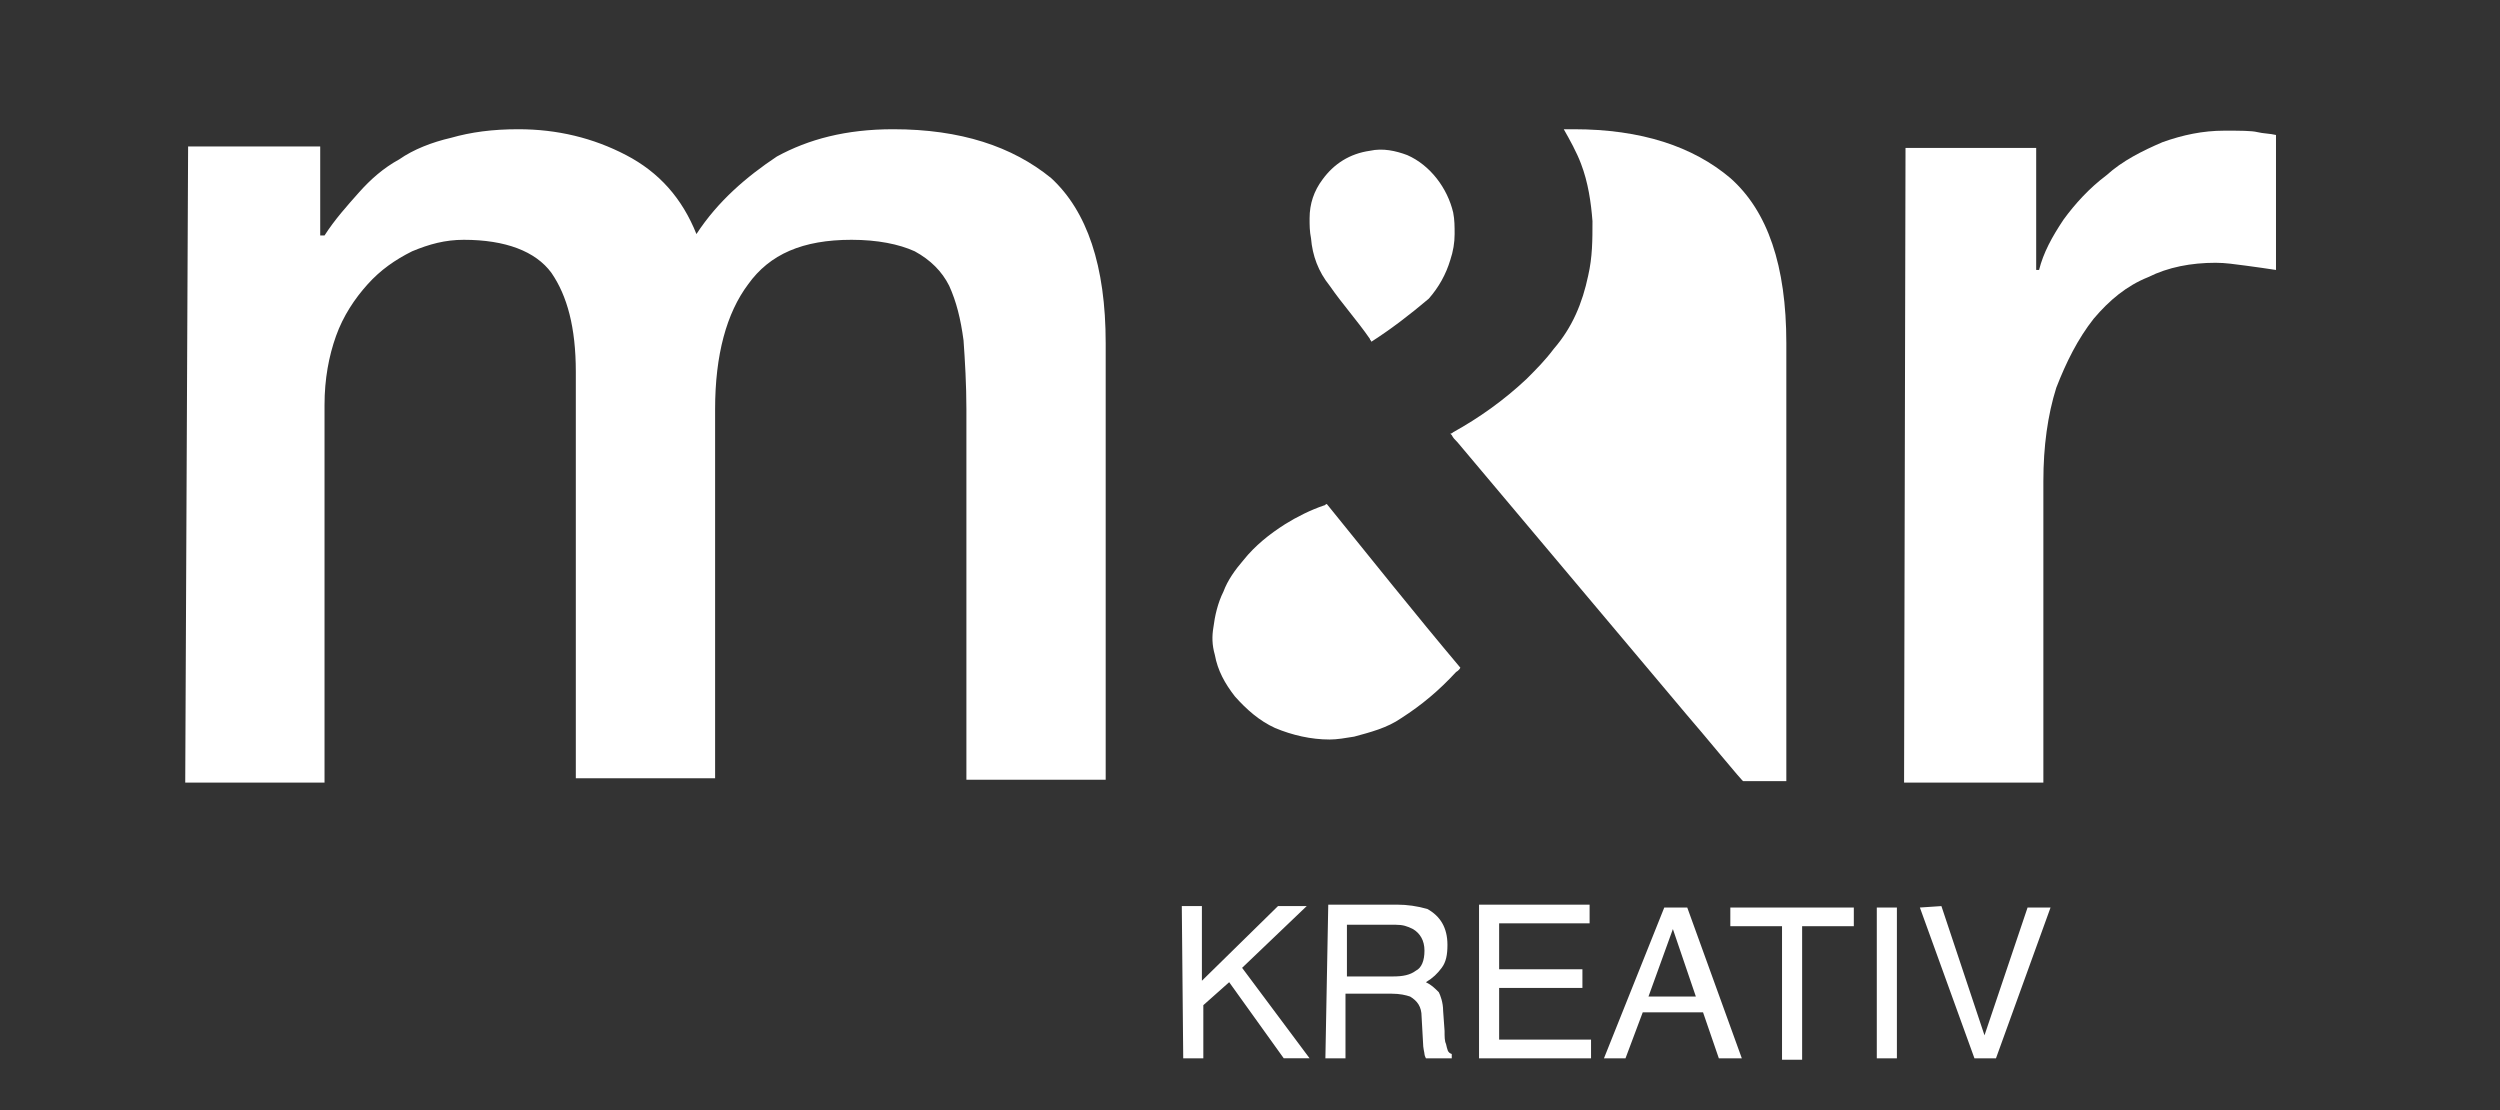
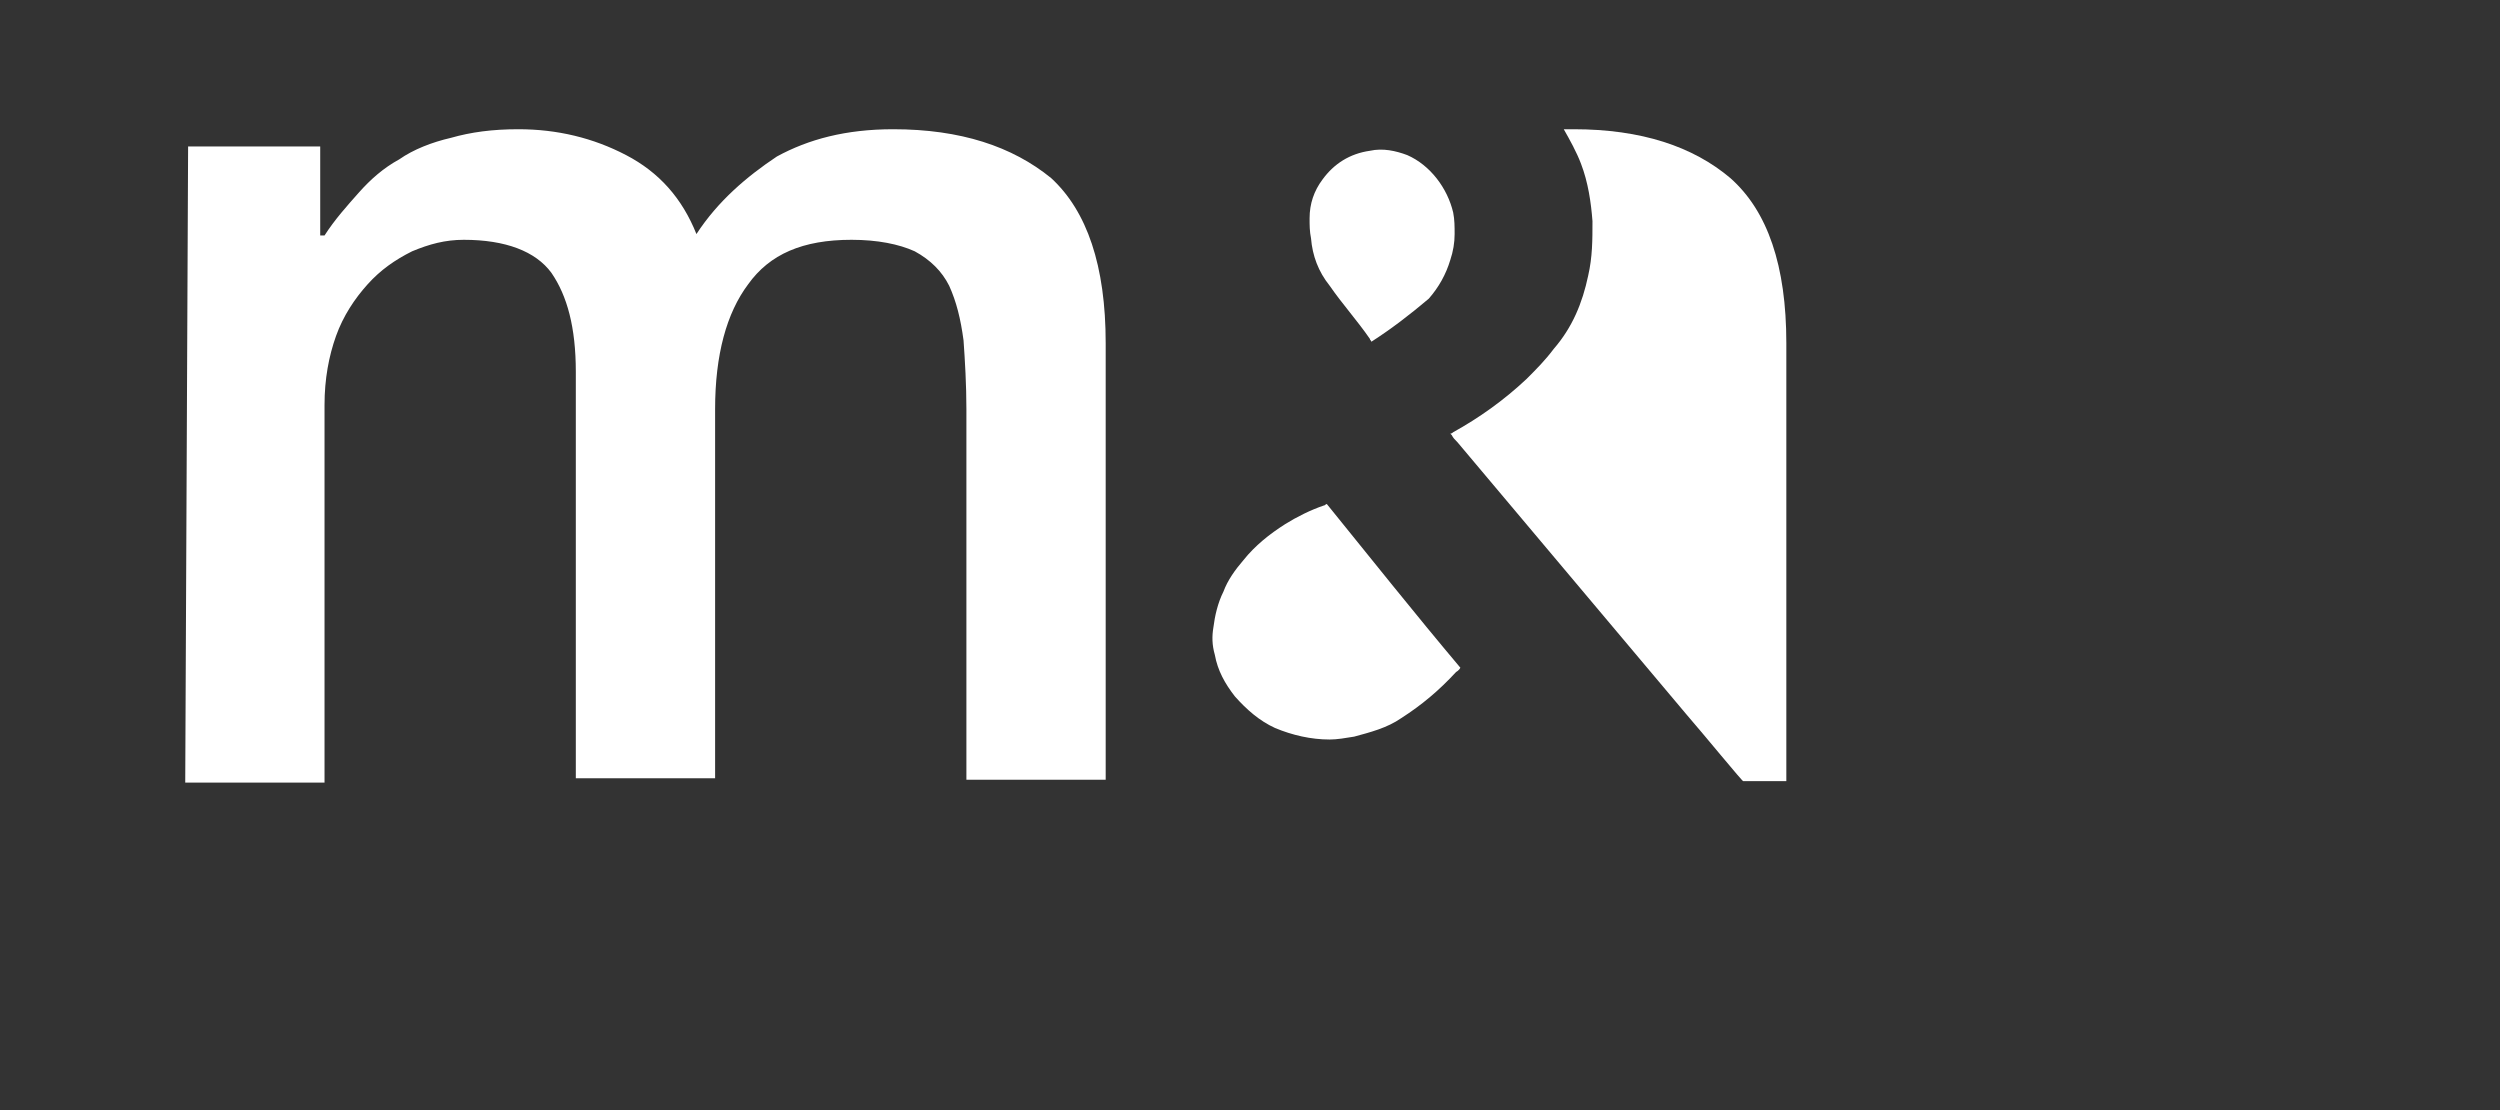
<svg xmlns="http://www.w3.org/2000/svg" version="1.1" id="Ebene_1" x="0px" y="0px" width="174.1px" height="77.3px" viewBox="0 0 174.1 77.3" style="enable-background:new 0 0 174.1 77.3;" xml:space="preserve">
  <rect x="0" y="0" width="174.1" height="77.3" fill="#333333" stroke="none" />
  <g>
-     <path style="fill:#FFFFFF;" d="M133.7,63.2l3.8,10.5h1.5l3.8-10.5h-1.6l-3,8.9l-3-9L133.7,63.2z M130.7,73.7h1.4V63.2h-1.4V73.7z    M120.5,63.2v1.3h3.6v9.3h1.4v-9.3h3.6v-1.3H120.5z M111.7,73.7h1.5l1.2-3.2h4.2l1.1,3.2h1.6l-3.8-10.5h-1.6L111.7,73.7z    M114.8,69.4l1.7-4.7l1.6,4.7H114.8z M103,73.7h7.8v-1.3h-6.4v-3.6h5.8v-1.3h-5.8v-3.2h6.3v-1.3H103L103,73.7z M92.3,73.7h1.4v-4.5   h3.2c0.6,0,1,0.1,1.3,0.2c0.5,0.3,0.8,0.7,0.8,1.4l0.1,1.8c0,0.4,0.1,0.7,0.1,0.8s0.1,0.3,0.1,0.3h1.8v-0.3   c-0.3-0.1-0.3-0.3-0.4-0.7c-0.1-0.2-0.1-0.5-0.1-0.9l-0.1-1.4c0-0.6-0.2-1.1-0.3-1.3c-0.3-0.3-0.5-0.5-0.9-0.7   c0.5-0.3,0.8-0.6,1.1-1c0.3-0.4,0.4-0.9,0.4-1.6c0-1.2-0.5-2-1.4-2.5C98.7,63.1,98,63,97.3,63h-4.8L92.3,73.7z M93.8,68v-3.6h3.4   c0.5,0,0.8,0.1,1.2,0.3c0.5,0.3,0.8,0.8,0.8,1.5c0,0.7-0.2,1.2-0.6,1.4C98.2,67.9,97.7,68,97,68H93.8z M82.4,73.7h1.4V70l1.8-1.6   l3.8,5.3h1.8l-4.7-6.3l4.5-4.3h-2l-5.3,5.2v-5.2h-1.4L82.4,73.7z" />
    <path style="fill:#FFFFFF;" d="M12.9,54.5h9.7V28.2c0-1.8,0.3-3.4,0.8-4.8c0.5-1.4,1.3-2.6,2.2-3.6c0.9-1,1.9-1.7,3.1-2.3   c1.2-0.5,2.3-0.8,3.6-0.8c2.9,0,5,0.8,6.1,2.3c1.1,1.6,1.7,3.8,1.7,6.9v28.3h9.7V28.5c0-3.8,0.8-6.7,2.3-8.7   c1.5-2.1,3.8-3.1,7.2-3.1c1.8,0,3.3,0.3,4.4,0.8c1.1,0.6,1.9,1.4,2.4,2.4c0.5,1.1,0.8,2.3,1,3.8c0.1,1.4,0.2,3.1,0.2,4.8v25.8H77   V23.9c0-5.4-1.3-9.2-3.8-11.5C70.5,10.2,66.9,9,62.2,9c-3.3,0-5.9,0.7-8.1,1.9C52,12.3,50,14,48.5,16.3c-1-2.5-2.6-4.3-4.9-5.5   S38.8,9,36.1,9c-1.8,0-3.3,0.2-4.7,0.6c-1.3,0.3-2.6,0.8-3.6,1.5c-1.1,0.6-2,1.4-2.8,2.3s-1.7,1.9-2.4,3h-0.3v-6.2h-9.2L12.9,54.5z   " />
-     <path style="fill:#FFFFFF;" d="M132.6,54.5h9.7v-21c0-2.4,0.3-4.6,0.9-6.5c0.7-1.8,1.5-3.4,2.6-4.8c1.1-1.3,2.3-2.3,3.8-2.9   c1.4-0.7,3-1,4.7-1c0.7,0,1.3,0.1,2.1,0.2c0.8,0.1,1.4,0.2,2.1,0.3V9.4c-0.4-0.1-0.9-0.1-1.3-0.2c-0.4-0.1-1.2-0.1-2.3-0.1   c-1.5,0-2.9,0.3-4.3,0.8c-1.4,0.6-2.8,1.3-3.9,2.3c-1.2,0.9-2.2,2-3,3.1c-0.8,1.2-1.4,2.3-1.7,3.5h-0.2v-8.5h-9.1L132.6,54.5z" />
    <path style="fill:#FFFFFF;" d="M101.7,46.5c-0.1,0.2-0.3,0.3-0.3,0.3c-1.2,1.3-2.4,2.3-3.8,3.2c-1,0.7-2.2,1-3.3,1.3   c-0.6,0.1-1.2,0.2-1.7,0.2c-1.3,0-2.6-0.3-3.8-0.8c-1.1-0.5-2-1.3-2.8-2.2c-0.7-0.9-1.2-1.8-1.4-2.9c-0.2-0.7-0.2-1.3-0.1-1.9   c0.1-0.8,0.3-1.7,0.7-2.5c0.3-0.8,0.8-1.5,1.4-2.2c0.8-1,1.8-1.8,2.9-2.5c0.8-0.5,1.8-1,2.7-1.3c0.1,0,0.1-0.1,0.2-0.1   C95.4,38.8,98.5,42.7,101.7,46.5" />
    <path style="fill:#FFFFFF;" d="M95.5,23.8c0-0.1-0.1-0.1-0.1-0.2c-0.9-1.3-1.9-2.4-2.8-3.7c-0.8-1-1.2-2.1-1.3-3.3   c-0.1-0.5-0.1-0.9-0.1-1.4c0-1,0.3-1.9,0.9-2.7c0.8-1.1,1.9-1.8,3.3-2c0.9-0.2,1.8,0,2.6,0.3c1.6,0.7,2.8,2.3,3.2,4   c0.1,0.5,0.1,1,0.1,1.5c0,0.6-0.1,1.2-0.3,1.8c-0.3,1-0.8,1.9-1.5,2.7C98.2,21.9,96.9,22.9,95.5,23.8   C95.5,23.7,95.5,23.8,95.5,23.8" />
    <path style="fill:#FFFFFF;" d="M117.4,49.7c-5.3-6.3-10.6-12.6-15.9-18.9c-0.2-0.2-0.3-0.3-0.4-0.5l-0.1-0.1c0.1,0,0.2-0.1,0.2-0.1   c1.8-1,3.5-2.2,5.1-3.7c0.7-0.7,1.3-1.3,1.9-2.1c1.3-1.5,2-3.2,2.4-5.1c0.3-1.3,0.3-2.5,0.3-3.8c-0.1-1.3-0.3-2.7-0.8-4   c-0.3-0.8-0.8-1.7-1.2-2.4c0.3,0,0.4,0,0.7,0c4.7,0,8.3,1.2,10.9,3.4c2.6,2.3,3.9,6.1,3.9,11.5v30.5h-3   C121.4,54.5,118.7,51.2,117.4,49.7" />
  </g>
</svg>